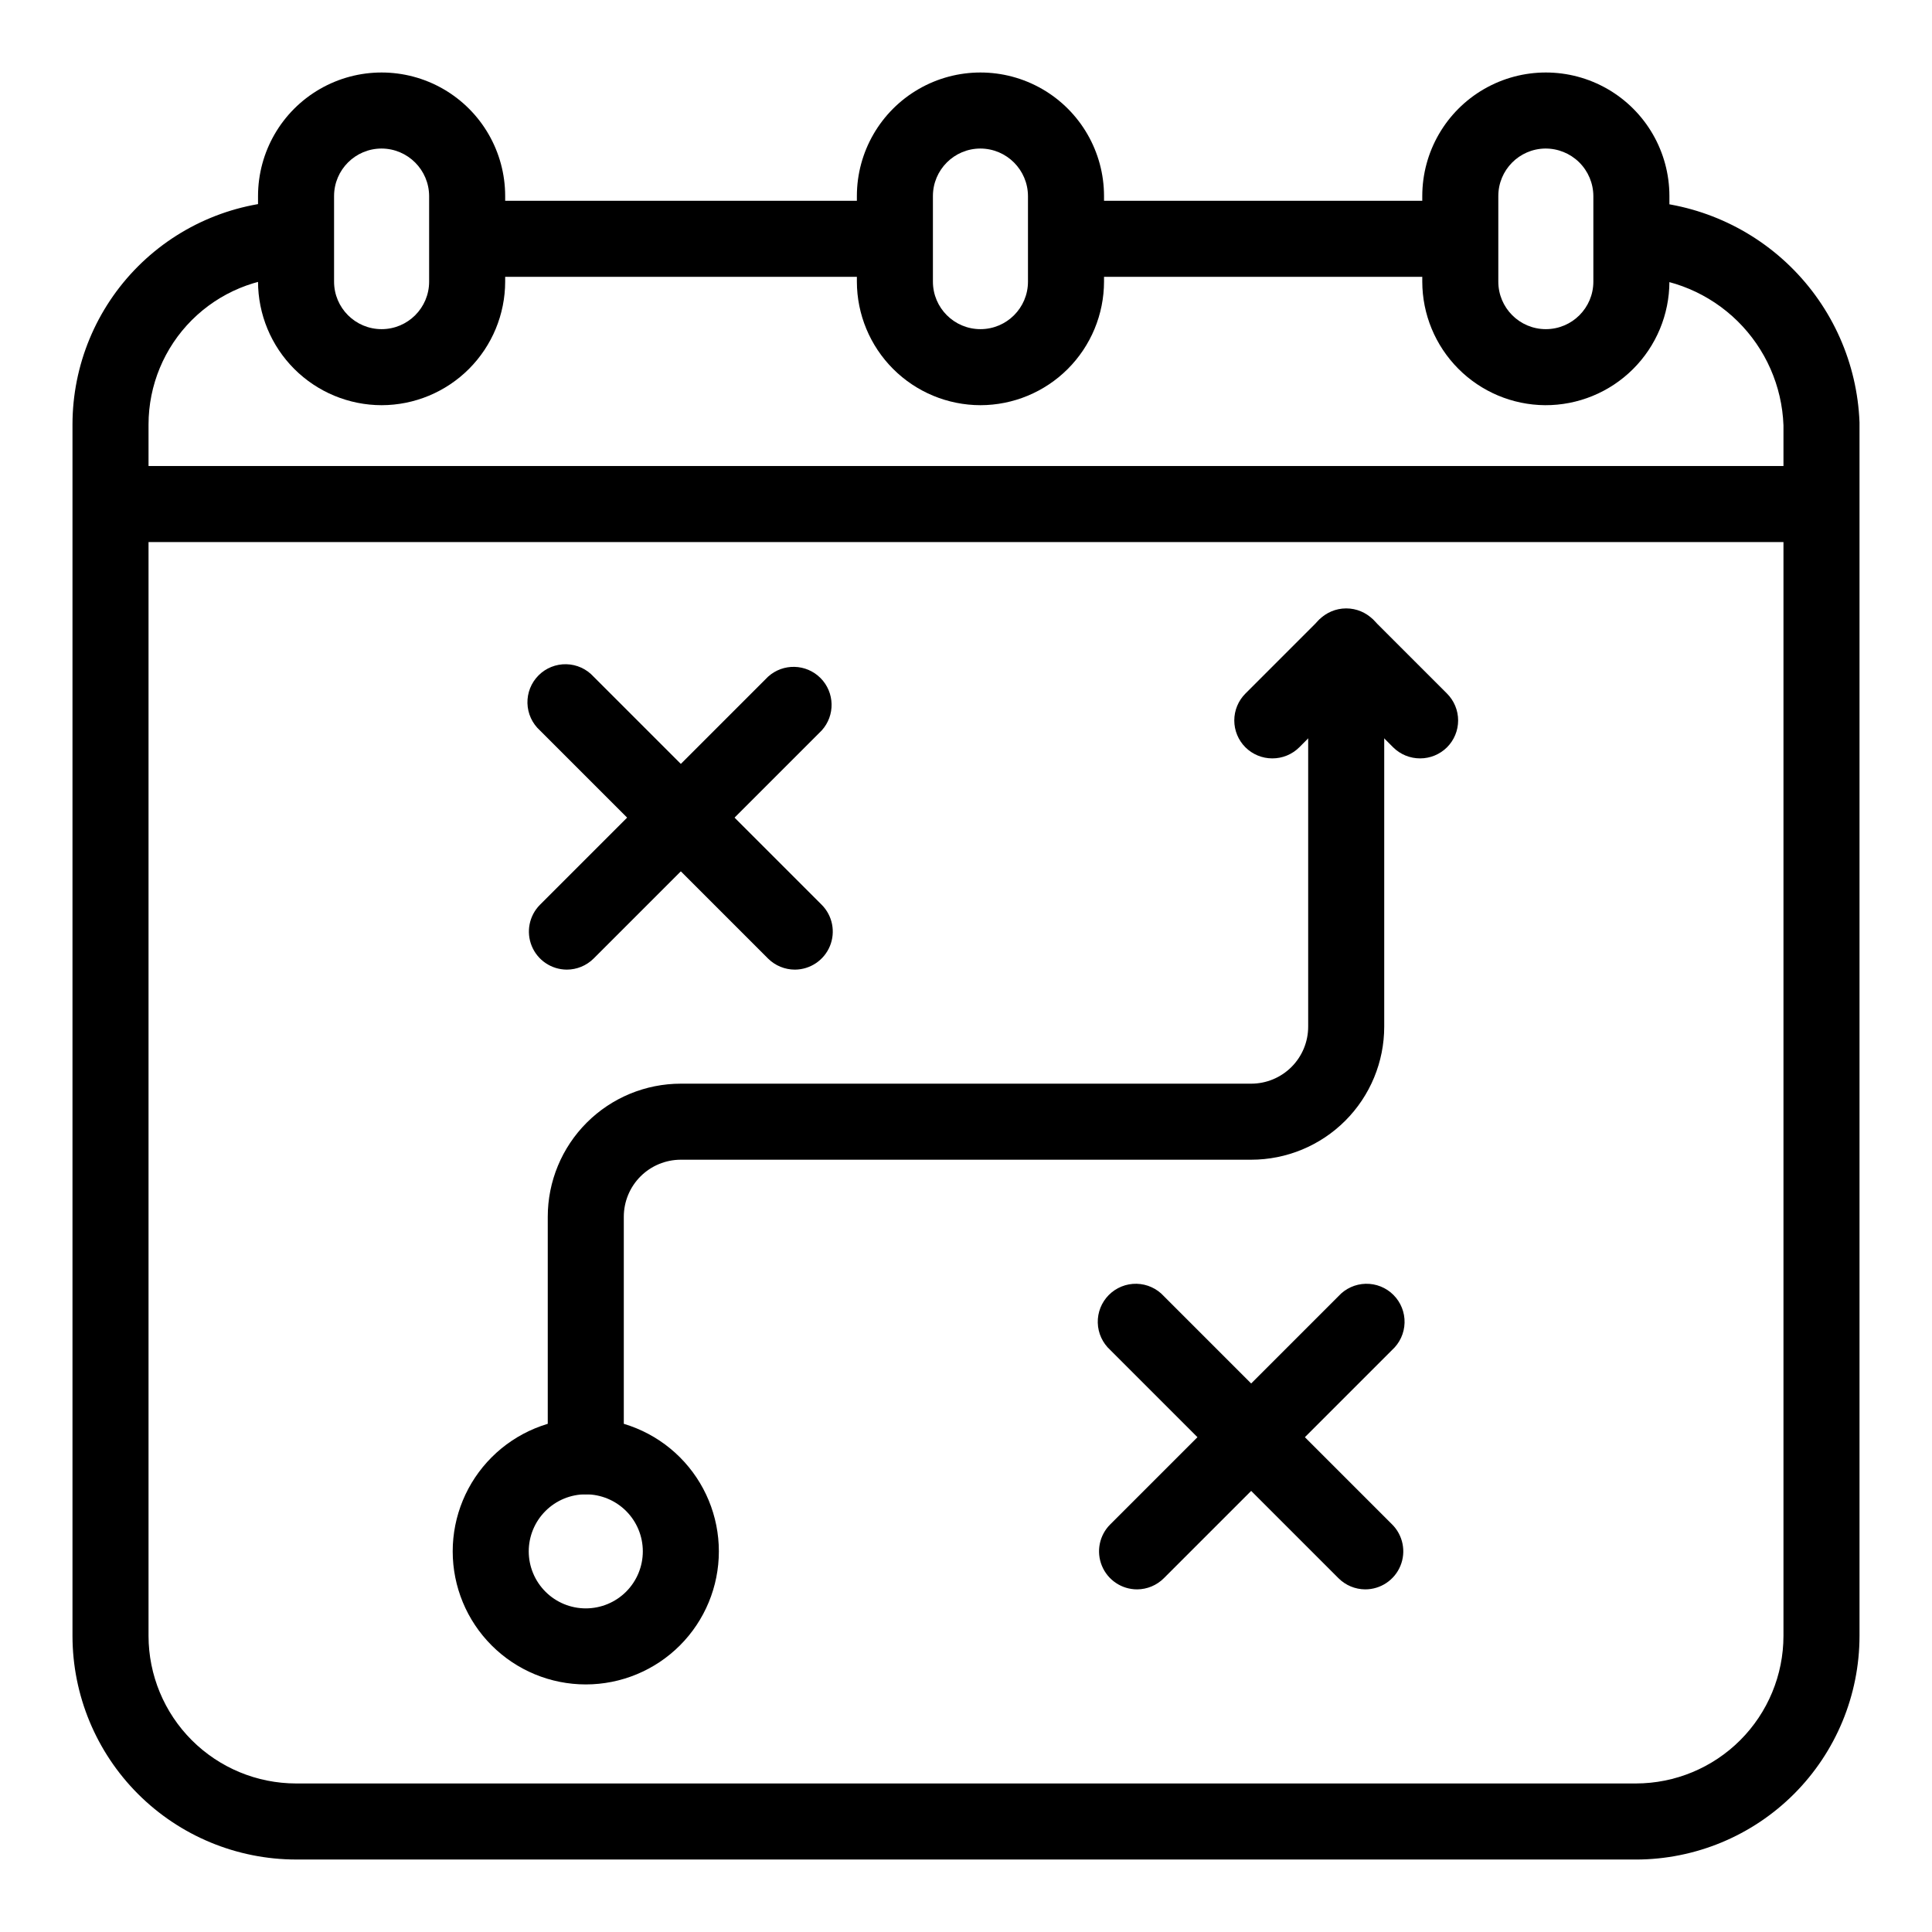
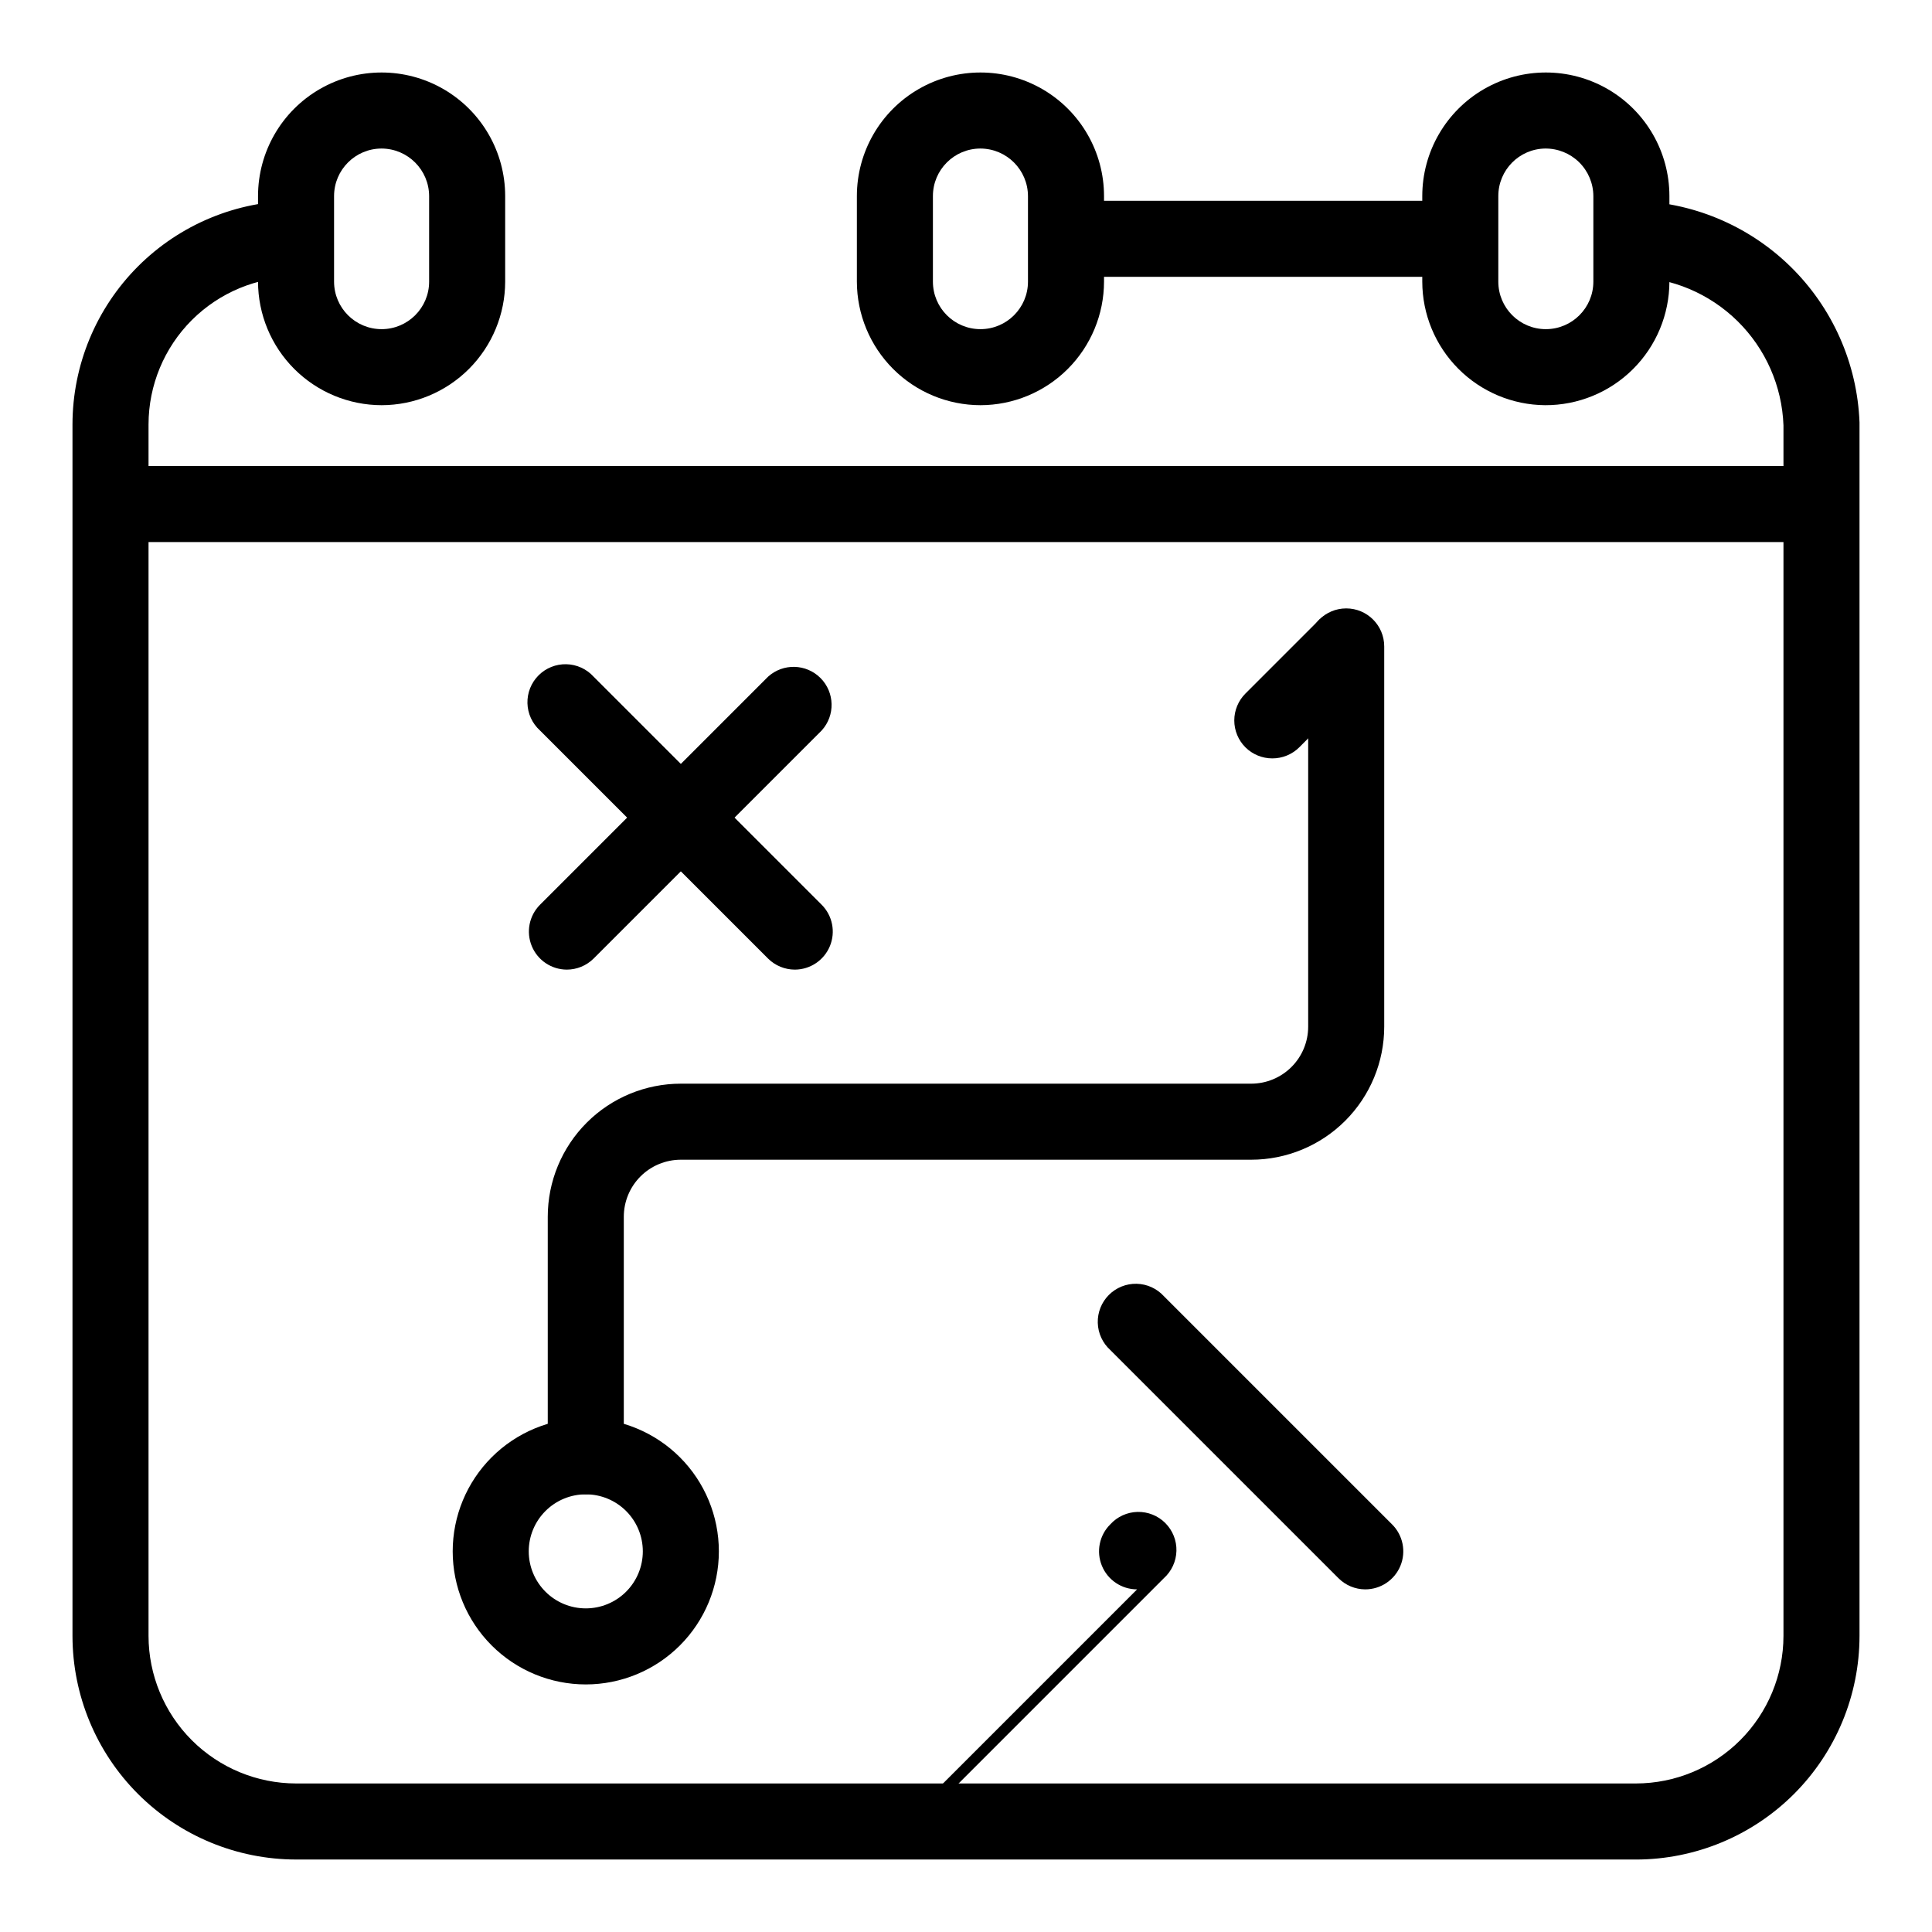
<svg xmlns="http://www.w3.org/2000/svg" fill="#000000" width="800px" height="800px" version="1.1" viewBox="144 144 512 512">
  <g>
-     <path d="m268.05 197.21h113.05v20.152h-113.05z" />
    <path d="m426.5 197.21h104.29v20.152h-104.29z" />
    <path d="m577.54 636.79h-355.08c-15.711-0.012-30.773-6.262-41.883-17.367-11.105-11.109-17.352-26.172-17.367-41.883v-321.07c0.016-15.711 6.262-30.773 17.367-41.883 11.109-11.105 26.172-17.352 41.883-17.367v20.152c-10.367 0.016-20.301 4.137-27.633 11.465-7.328 7.328-11.449 17.266-11.465 27.633v321.07c0.016 10.367 4.137 20.305 11.465 27.633 7.332 7.328 17.266 11.453 27.633 11.465h355.08c10.367-0.012 20.305-4.137 27.633-11.465s11.453-17.266 11.465-27.633v-320.82c-0.383-10.426-4.742-20.309-12.18-27.625s-17.391-11.512-27.824-11.723v-20.152c15.637 0.223 30.59 6.43 41.785 17.352 11.191 10.918 17.766 25.719 18.371 41.344v321.63c-0.012 15.711-6.262 30.773-17.367 41.883-11.109 11.105-26.172 17.355-41.883 17.367z" />
    <path d="m173.29 267.5h453.43v20.152h-453.43z" />
    <path d="m245.13 251.38c-8.684-0.012-17.004-3.469-23.145-9.605-6.137-6.141-9.59-14.461-9.605-23.141v-22.672c0-11.699 6.242-22.512 16.375-28.363 10.133-5.848 22.613-5.848 32.746 0 10.133 5.852 16.375 16.664 16.375 28.363v22.672c-0.012 8.68-3.469 17-9.605 23.141-6.141 6.137-14.461 9.594-23.141 9.605zm0-68.016c-6.957 0-12.598 5.641-12.598 12.598v22.672c0 6.953 5.641 12.594 12.598 12.594 6.953 0 12.594-5.641 12.594-12.594v-22.672c-0.027-6.945-5.652-12.57-12.594-12.598z" />
    <path d="m403.83 251.38c-8.684-0.012-17.004-3.469-23.141-9.605-6.141-6.141-9.594-14.461-9.609-23.141v-22.672c0-11.699 6.242-22.512 16.375-28.363 10.133-5.848 22.617-5.848 32.75 0 10.129 5.852 16.371 16.664 16.371 28.363v22.672c-0.012 8.68-3.469 17-9.605 23.141-6.137 6.137-14.461 9.594-23.141 9.605zm0-68.016c-6.957 0-12.598 5.641-12.598 12.598v22.672c0 6.953 5.641 12.594 12.598 12.594s12.594-5.641 12.594-12.594v-22.672c-0.027-6.945-5.648-12.57-12.594-12.598z" />
    <path d="m553.46 251.38c-8.645-0.066-16.914-3.543-23.008-9.676-6.098-6.133-9.523-14.426-9.535-23.07v-22.672c0-11.699 6.242-22.512 16.371-28.363 10.133-5.848 22.617-5.848 32.75 0 10.133 5.852 16.371 16.664 16.371 28.363v22.672c-0.012 8.715-3.492 17.066-9.676 23.211-6.184 6.144-14.555 9.574-23.273 9.535zm0-68.016c-6.875 0.109-12.395 5.719-12.391 12.598v22.672c0 6.953 5.637 12.594 12.594 12.594 6.957 0 12.594-5.641 12.594-12.594v-22.672c-0.012-3.371-1.371-6.598-3.773-8.965-2.402-2.363-5.648-3.672-9.023-3.633z" />
    <path d="m299.24 540.01c-5.566 0-10.078-4.512-10.078-10.078v-63.48c0-9.352 3.715-18.32 10.328-24.934 6.617-6.617 15.586-10.332 24.938-10.332h151.14c4.008 0 7.852-1.59 10.688-4.426 2.836-2.836 4.426-6.68 4.426-10.688v-100.76c0-5.566 4.512-10.078 10.078-10.078 5.562 0 10.074 4.512 10.074 10.078v100.76c0 9.352-3.715 18.324-10.328 24.938-6.613 6.613-15.586 10.328-24.938 10.328h-151.14c-4.008 0-7.852 1.594-10.688 4.426-2.832 2.836-4.426 6.68-4.426 10.688v63.48c0 2.672-1.062 5.238-2.949 7.125-1.891 1.891-4.453 2.953-7.125 2.953z" />
-     <path d="m520.36 344.98c-2.68 0.012-5.254-1.039-7.156-2.926l-19.547-19.598c-3.613-3.973-3.473-10.086 0.316-13.891 3.793-3.805 9.902-3.965 13.891-0.367l19.598 19.598c1.895 1.891 2.957 4.457 2.957 7.129 0 2.676-1.062 5.242-2.957 7.129-1.887 1.875-4.441 2.926-7.102 2.926z" />
    <path d="m481.16 344.98c-2.664 0-5.215-1.051-7.106-2.926-1.891-1.887-2.957-4.453-2.957-7.129 0-2.672 1.066-5.238 2.957-7.129l19.598-19.598c3.988-3.598 10.098-3.438 13.891 0.367 3.793 3.805 3.934 9.918 0.316 13.891l-19.547 19.598c-1.902 1.887-4.477 2.938-7.152 2.926z" />
    <path d="m294.2 400.96c-4.062-0.02-7.719-2.473-9.27-6.227-1.551-3.754-0.699-8.074 2.164-10.953l60.457-60.457c3.988-3.602 10.098-3.441 13.891 0.363 3.793 3.809 3.934 9.918 0.316 13.895l-60.457 60.457c-1.887 1.871-4.441 2.922-7.102 2.922z" />
    <path d="m354.66 400.96c-2.66 0-5.215-1.051-7.106-2.922l-60.457-60.457c-2.047-1.852-3.246-4.457-3.32-7.215-0.07-2.758 0.988-5.426 2.938-7.379 1.945-1.953 4.609-3.023 7.367-2.961s5.367 1.254 7.223 3.297l60.457 60.457c2.867 2.879 3.719 7.199 2.168 10.953-1.555 3.754-5.207 6.207-9.27 6.227z" />
-     <path d="m445.34 565.2c-4.082 0-7.766-2.461-9.32-6.238-1.559-3.773-0.684-8.117 2.219-10.992l60.457-60.457c1.855-2.043 4.465-3.234 7.223-3.297 2.758-0.062 5.422 1.008 7.367 2.961 1.949 1.957 3.012 4.621 2.938 7.379-0.074 2.758-1.273 5.363-3.32 7.215l-60.457 60.457c-1.883 1.891-4.438 2.961-7.106 2.973z" />
+     <path d="m445.34 565.2c-4.082 0-7.766-2.461-9.32-6.238-1.559-3.773-0.684-8.117 2.219-10.992c1.855-2.043 4.465-3.234 7.223-3.297 2.758-0.062 5.422 1.008 7.367 2.961 1.949 1.957 3.012 4.621 2.938 7.379-0.074 2.758-1.273 5.363-3.32 7.215l-60.457 60.457c-1.883 1.891-4.438 2.961-7.106 2.973z" />
    <path d="m505.8 565.2c-2.668-0.012-5.223-1.082-7.102-2.973l-60.457-60.457c-2.047-1.852-3.246-4.457-3.32-7.215-0.074-2.758 0.988-5.422 2.934-7.379 1.949-1.953 4.609-3.023 7.367-2.961s5.371 1.254 7.227 3.297l60.457 60.457c2.898 2.875 3.777 7.219 2.219 10.992-1.555 3.777-5.238 6.238-9.324 6.238z" />
    <path d="m299.24 590.39c-9.355 0-18.324-3.715-24.938-10.328-6.617-6.613-10.332-15.582-10.332-24.938 0-9.352 3.715-18.324 10.332-24.938 6.613-6.613 15.582-10.328 24.938-10.328 9.352 0 18.32 3.715 24.938 10.328 6.613 6.613 10.328 15.586 10.328 24.938 0 9.355-3.715 18.324-10.328 24.938-6.617 6.613-15.586 10.328-24.938 10.328zm0-50.383v0.004c-4.012 0-7.856 1.59-10.688 4.426-2.836 2.836-4.43 6.68-4.43 10.688 0 4.008 1.594 7.852 4.43 10.688 2.832 2.836 6.676 4.426 10.688 4.426 4.008 0 7.852-1.59 10.688-4.426 2.832-2.836 4.426-6.68 4.426-10.688 0-4.008-1.594-7.852-4.426-10.688-2.836-2.836-6.68-4.426-10.688-4.426z" />
  </g>
</svg>